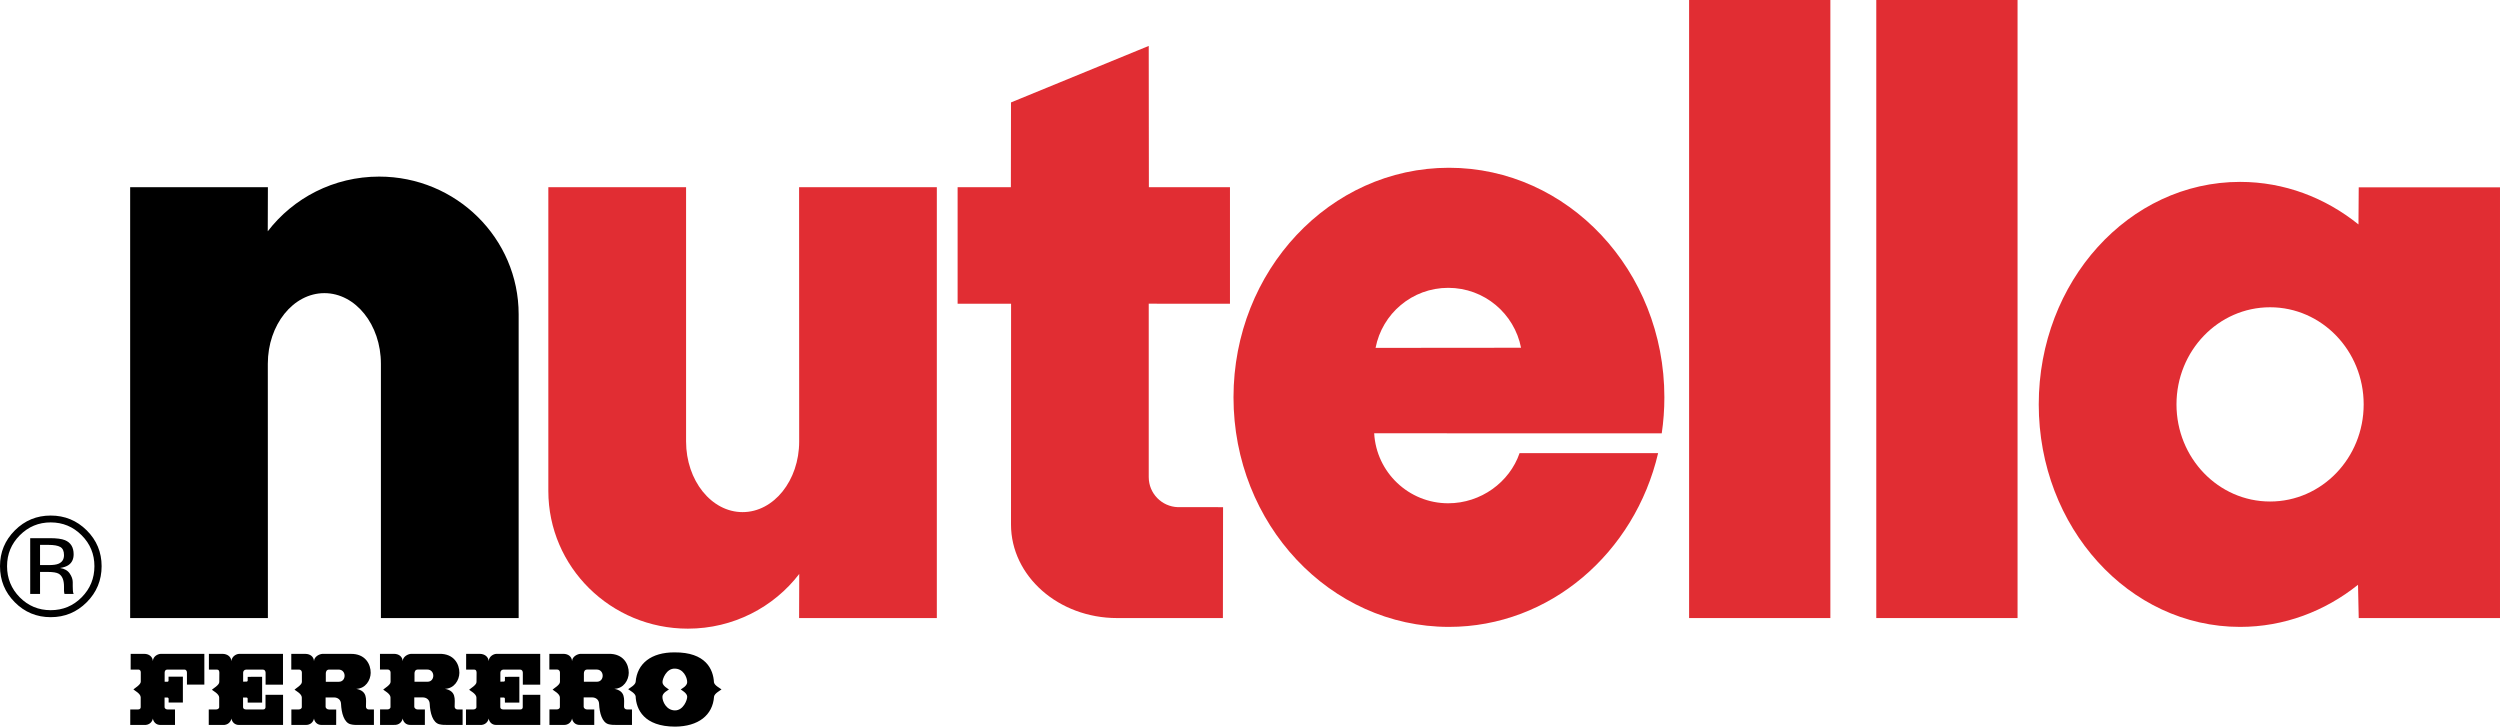
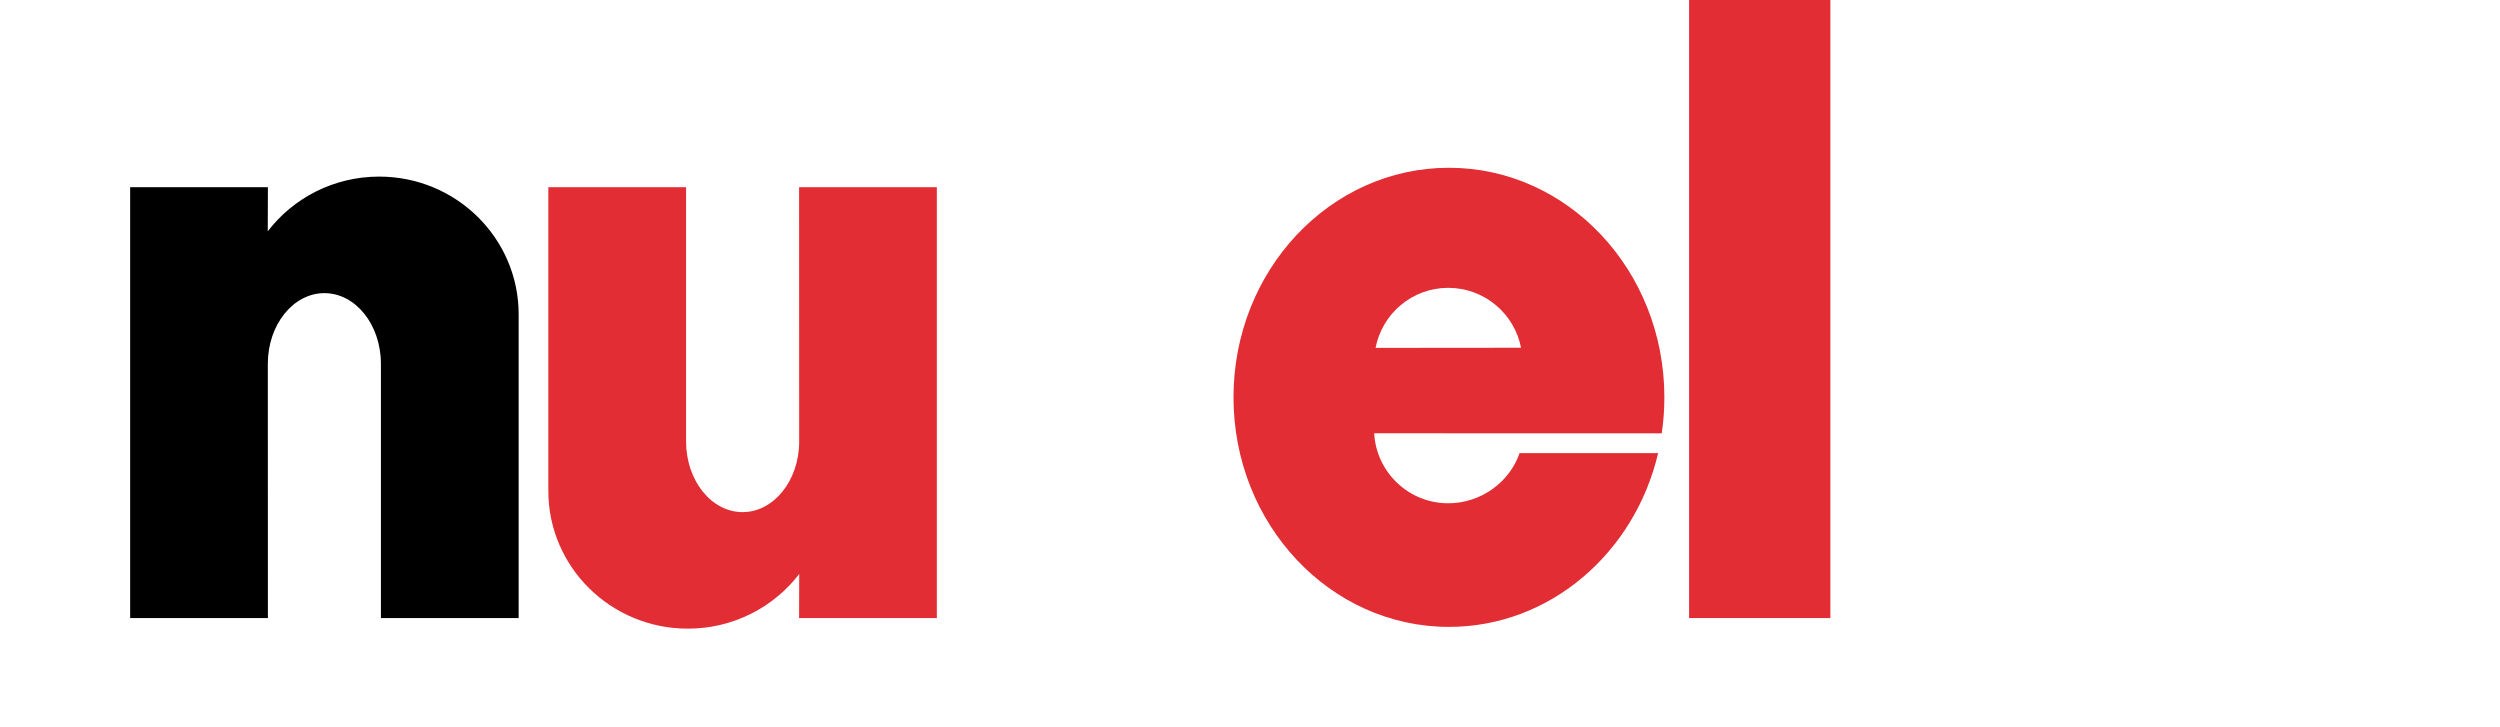
<svg xmlns="http://www.w3.org/2000/svg" version="1.1" id="Calque_1" width="770.309" height="223.893" viewBox="0 0 770.309 223.893" style="overflow:visible;enable-background:new 0 0 770.309 223.893;" xml:space="preserve">
  <g>
    <g>
-       <path style="fill-rule:evenodd;clip-rule:evenodd;fill:#E12D33;" d="M670.627,124.603c0-16.529,12.911-29.927,28.838-29.927    s28.837,13.397,28.837,29.927c0,16.528-12.91,29.924-28.837,29.924S670.627,141.131,670.627,124.603z M726.56,180.185    c-10.211,8.163-22.782,12.976-36.345,12.976c-34.259,0-62.029-30.694-62.029-68.558c0-37.864,27.771-68.56,62.029-68.56    c13.636,0,26.245,4.865,36.485,13.107l0.079-11.424h43.529v132.713h-43.529L726.56,180.185z" />
      <path style="fill-rule:evenodd;clip-rule:evenodd;fill:#E12D33;" d="M468.217,139.619l42.69,0.002    c-7.211,30.756-33.357,53.539-64.456,53.539c-36.659,0-66.38-31.668-66.38-70.734s29.721-70.734,66.38-70.734    c36.665,0,66.383,31.668,66.383,70.734c0,3.775-0.277,7.484-0.812,11.101l-88.604-0.023c0.666,12.023,10.626,21.568,22.816,21.568    C456.264,155.071,465.134,148.605,468.217,139.619z M423.844,107.189c2.032-10.539,11.258-18.499,22.391-18.499    c11.118,0,20.383,7.939,22.433,18.458L423.844,107.189z" />
-       <path style="fill-rule:evenodd;clip-rule:evenodd;fill:#E12D33;" d="M376.854,156.27l-13.911-0.004    c-4.977-0.151-8.99-4.232-8.99-9.246l-0.001-53.445l25.031,0.014V57.677h-24.985l-0.046-43.529l-42.439,17.411l-0.038,26.118    h-16.411v35.911l16.472-0.008l-0.023,68.021c0,15.928,14.663,28.838,32.694,28.838h32.599L376.854,156.27z" />
      <path style="fill-rule:evenodd;clip-rule:evenodd;fill:#E12D33;" d="M246.264,176.848c-7.846,10.239-20.315,16.854-34.324,16.854    c-23.739,0-42.984-19-42.984-42.439V57.677h42.441v78.352c0,12.021,7.795,21.765,17.412,21.765s17.436-9.744,17.436-21.765    l-0.025-78.352h42.441v132.763h-42.441L246.264,176.848z" />
      <g>
        <path style="fill-rule:evenodd;clip-rule:evenodd;" d="M82.501,71.271c7.847-10.24,20.314-16.856,34.323-16.856     c23.741,0,42.985,19.002,42.985,42.441v93.588h-42.442v-78.352c0-12.021-7.795-21.766-17.412-21.766     c-9.615,0-17.434,9.744-17.434,21.766l0.024,78.352H40.104V57.68h42.441L82.501,71.271z" />
      </g>
-       <rect x="578.127" style="fill:#E12D33;" width="43.528" height="190.439" />
      <rect x="520.451" style="fill:#E12D33;" width="43.529" height="190.439" />
    </g>
-     <path style="fill-rule:evenodd;clip-rule:evenodd;" d="M180.956,206.301c-0.816,0-1.046,0.639-1.046,1.2v2.559h4.009   c2.386,0,2.386-3.759-0.076-3.759H180.956z M183.102,223.362h-4.433c-1.405,0.052-2.247-0.935-2.401-1.981   c-0.203,1.071-1.148,2.09-2.655,1.987l-4.316-0.003v-4.776h2.273c0.638,0,0.945-0.434,0.945-0.688v-3.006   c0-1.148-1.991-2.145-2.248-2.401c0.229-0.306,2.325-1.454,2.273-2.4l-0.003-2.867c0-0.383-0.205-0.894-0.844-0.92l-2.422-0.006   v-4.837h4.367c1.43,0.025,2.553,0.817,2.629,2.247c0.052-1.43,1.661-2.197,2.58-2.247h8.682c4.571-0.104,6.232,3.217,6.205,5.847   c-0.024,2.272-1.583,4.853-4.442,4.929c3.498,0.689,3.012,3.115,2.988,5.517c0,0.409,0.306,0.843,0.894,0.843h1.556v4.765h-4.8   c-0.894,0-1.43,0.01-2.325-0.194c-2.092-0.485-2.884-3.498-3.013-6.333c-0.05-1.226-0.97-1.927-2.092-1.951l-2.657-0.007v2.929   c0.025,0.358,0.459,0.792,1.022,0.792h2.246L183.102,223.362z M166.475,223.372l0.002-9.285h-5.406v3.798   c0,0.281-0.153,0.715-0.69,0.715h-5.311c-0.587,0-0.919-0.307-0.919-0.689v-2.979h1.098c0.179,0,0.307,0.179,0.332,0.306   c-0.025-0.127,0,1.252,0,1.252h4.444v-7.945l-4.444,0.004v1.17c0,0.128-0.179,0.307-0.332,0.307l-1.072,0.003v-2.742   c0-0.46,0.307-0.945,0.92-0.97h5.184c0.587,0.024,0.791,0.484,0.816,0.945v3.703l5.363-0.002l-0.004-9.489h-13.531   c-0.893,0.025-2.298,0.817-2.35,2.246c-0.102-1.429-1.327-2.221-2.656-2.246h-4.29l-0.004,4.843h2.455   c0.691,0.026,0.742,0.524,0.767,0.935l-0.024,2.88c0.05,0.946-2.018,2.095-2.273,2.4c0.255,0.256,2.246,1.251,2.246,2.401v3.006   c0,0.229-0.306,0.663-0.945,0.663h-2.272v4.772l4.34-0.001c1.481,0.103,2.453-0.908,2.656-1.98   c0.154,1.047,0.996,2.033,2.401,1.981H166.475z M128.764,206.301c-0.818,0-1.047,0.639-1.047,1.2v2.559h4.009   c2.387,0,2.387-3.759-0.076-3.759H128.764z M130.909,223.362h-4.432c-1.404,0.052-2.248-0.935-2.4-1.981   c-0.205,1.071-1.15,2.08-2.656,1.979l-4.315,0.006v-4.776h2.272c0.639,0,0.944-0.434,0.944-0.688v-3.006   c0-1.148-1.991-2.145-2.247-2.401c0.23-0.306,2.324-1.454,2.273-2.4l-0.004-2.867c0-0.383-0.204-0.894-0.843-0.92l-2.422-0.006   v-4.837h4.367c1.43,0.025,2.554,0.817,2.63,2.247c0.051-1.43,1.659-2.197,2.579-2.247h8.683c4.571-0.104,6.23,3.217,6.205,5.847   c-0.026,2.272-1.584,4.853-4.443,4.929c3.498,0.689,3.013,3.115,2.986,5.517c0,0.409,0.307,0.843,0.894,0.843h1.559v4.765h-4.801   c-0.894,0-1.431,0.01-2.324-0.194c-2.094-0.485-2.887-3.498-3.014-6.333c-0.05-1.226-0.971-1.927-2.093-1.951l-2.657,0.003v2.919   c0.025,0.358,0.459,0.792,1.021,0.792h2.249L130.909,223.362z M207.936,218.889c2.629,0.05,3.856-3.271,3.804-4.239   c-0.024-1.124-1.787-2.019-1.991-2.222c0.307-0.23,1.991-1.048,1.991-2.248c0-1.506-1.225-4.161-3.831-4.161   c-2.604-0.076-3.83,3.243-3.778,4.188c0,1.148,1.761,2.04,1.991,2.245c-0.306,0.231-2.017,1.022-2.017,2.249   C204.079,216.181,205.356,218.862,207.936,218.889z M208.013,223.893c7.125-0.05,11.619-3.498,12.001-9.271   c0.18-0.942,1.634-1.71,2.299-2.194c-0.639-0.512-2.12-1.2-2.325-2.17c-0.204-4.035-2.529-9.32-12.156-9.244   c-7.125-0.025-11.542,3.396-11.977,9.142c-0.177,0.944-1.634,1.711-2.297,2.196c0.638,0.511,2.094,1.199,2.297,2.17   C196.009,218.556,198.411,223.867,208.013,223.893z M101.438,206.312c-0.817,0-1.048,0.639-1.048,1.2v2.559h4.01   c2.385,0,2.385-3.759-0.078-3.759H101.438z M103.583,223.372h-4.432c-1.405,0.052-2.248-0.935-2.4-1.981   c-0.205,1.072-1.15,2.08-2.656,1.978l-4.317,0.007V218.6h2.274c0.637,0,0.944-0.434,0.944-0.689v-3.006   c0-1.148-1.992-2.145-2.248-2.399c0.23-0.308,2.324-1.456,2.273-2.401l-0.003-2.866c0-0.384-0.205-0.896-0.843-0.92l-2.423-0.008   v-4.838h4.368c1.43,0.025,2.553,0.817,2.631,2.246c0.05-1.429,1.659-2.193,2.578-2.246h8.682c4.572-0.101,6.231,3.218,6.207,5.849   c-0.025,2.272-1.584,4.852-4.443,4.927c3.498,0.691,3.013,3.117,2.987,5.519c0,0.408,0.307,0.842,0.894,0.842h1.558v4.764h-4.8   c-0.895,0-1.431,0.012-2.325-0.193c-2.093-0.484-2.885-3.498-3.013-6.332c-0.051-1.228-0.971-1.928-2.094-1.951l-2.656,0.002v2.92   c0.025,0.357,0.459,0.791,1.021,0.791h2.247L103.583,223.372z M87.214,223.372l0.003-9.285h-5.406v3.798   c0,0.281-0.153,0.715-0.689,0.715H75.81c-0.587,0-0.918-0.307-0.918-0.689v-2.979h1.097c0.178,0,0.306,0.179,0.332,0.306   c-0.026-0.127,0,1.252,0,1.252h4.444v-7.945l-4.444,0.004v1.17c0,0.128-0.178,0.307-0.332,0.307l-1.072,0.003v-2.742   c0-0.46,0.305-0.945,0.918-0.97h5.185c0.586,0.024,0.791,0.484,0.816,0.945v3.703l5.362-0.002l-0.003-9.489H73.665   c-0.893,0.025-2.297,0.817-2.35,2.246c-0.102-1.429-1.327-2.221-2.655-2.246h-4.29l-0.004,4.843h2.455   c0.689,0.026,0.741,0.524,0.767,0.935l-0.025,2.88c0.05,0.946-2.019,2.095-2.273,2.4c0.254,0.256,2.246,1.251,2.246,2.401v3.006   c0,0.229-0.306,0.663-0.944,0.663h-2.273v4.772l4.341-0.001c1.482,0.103,2.451-0.908,2.655-1.98   c0.154,1.047,0.996,2.033,2.402,1.981H87.214z M40.264,201.472h4.213c1.328,0,2.528,0.768,2.631,2.222   c0.051-1.454,1.48-2.174,2.399-2.226l13.458,0.004v9.475h-5.362v-3.687c0-0.436-0.18-0.921-0.767-0.945h-5.362   c-0.536,0.024-0.741,0.51-0.741,0.945v2.793h0.893c0.154,0,0.307-0.152,0.307-0.307v-1.253h4.417v7.97h-4.392v-1.227   c-0.026-0.127-0.179-0.306-0.333-0.306h-0.918v2.962c0,0.281,0.306,0.707,0.918,0.707h2.299v4.772h-4.418   c-1.403,0.052-2.248-0.935-2.399-1.981c-0.18,1.072-1.15,2.083-2.657,1.98l-4.314,0.001V218.6h2.426   c0.638,0,0.791-0.426,0.791-0.707v-3.038c0-1.149-1.993-2.146-2.248-2.427c0.231-0.28,2.324-1.455,2.273-2.401v-2.829   c0-0.408-0.153-0.883-0.74-0.883h-2.379L40.264,201.472z" />
-     <path style="fill-rule:evenodd;clip-rule:evenodd;" d="M6.104,164.928c-2.62,2.63-3.928,5.806-3.928,9.527   c0.002,3.752,1.304,6.949,3.908,9.592c2.618,2.645,5.799,3.966,9.542,3.966c3.741,0,6.921-1.321,9.54-3.964   c2.618-2.644,3.926-5.84,3.926-9.592c0-3.723-1.31-6.899-3.928-9.527c-2.633-2.645-5.813-3.966-9.542-3.966   C11.908,160.963,8.735,162.285,6.104,164.928z M26.725,185.562c-3.06,3.068-6.76,4.604-11.099,4.604   c-4.34,0-8.033-1.535-11.079-4.606c-3.031-3.054-4.546-6.755-4.547-11.104c0-4.305,1.528-7.984,4.588-11.04   c3.043-3.041,6.722-4.562,11.034-4.562c4.34,0,8.039,1.521,11.1,4.562c3.059,3.042,4.589,6.722,4.589,11.042   C31.312,178.791,29.782,182.493,26.725,185.562z M18.568,168.53c-0.754-0.425-1.97-0.639-3.649-0.639h-2.583l0.001,6.224h2.732   c1.279,0,2.241-0.127,2.881-0.383c1.18-0.469,1.771-1.364,1.771-2.686C19.722,169.796,19.337,168.958,18.568,168.53z    M15.323,165.822c2.136,0,3.7,0.207,4.698,0.619c1.777,0.74,2.667,2.189,2.668,4.35c0,1.535-0.562,2.664-1.686,3.388   c-0.597,0.384-1.43,0.662-2.498,0.831c1.352,0.215,2.342,0.775,2.967,1.686c0.626,0.91,0.938,1.797,0.94,2.663v1.259   c0,0.398,0.014,0.824,0.042,1.278c0.029,0.456,0.079,0.753,0.15,0.896l0.106,0.213h-2.838c-0.015-0.057-0.029-0.113-0.043-0.171   c-0.014-0.057-0.028-0.12-0.042-0.192l-0.065-0.553v-1.364c0-1.989-0.541-3.304-1.623-3.943c-0.64-0.37-1.765-0.554-3.373-0.556   h-2.39l0.001,6.778H9.308l-0.003-17.181H15.323z" />
  </g>
</svg>